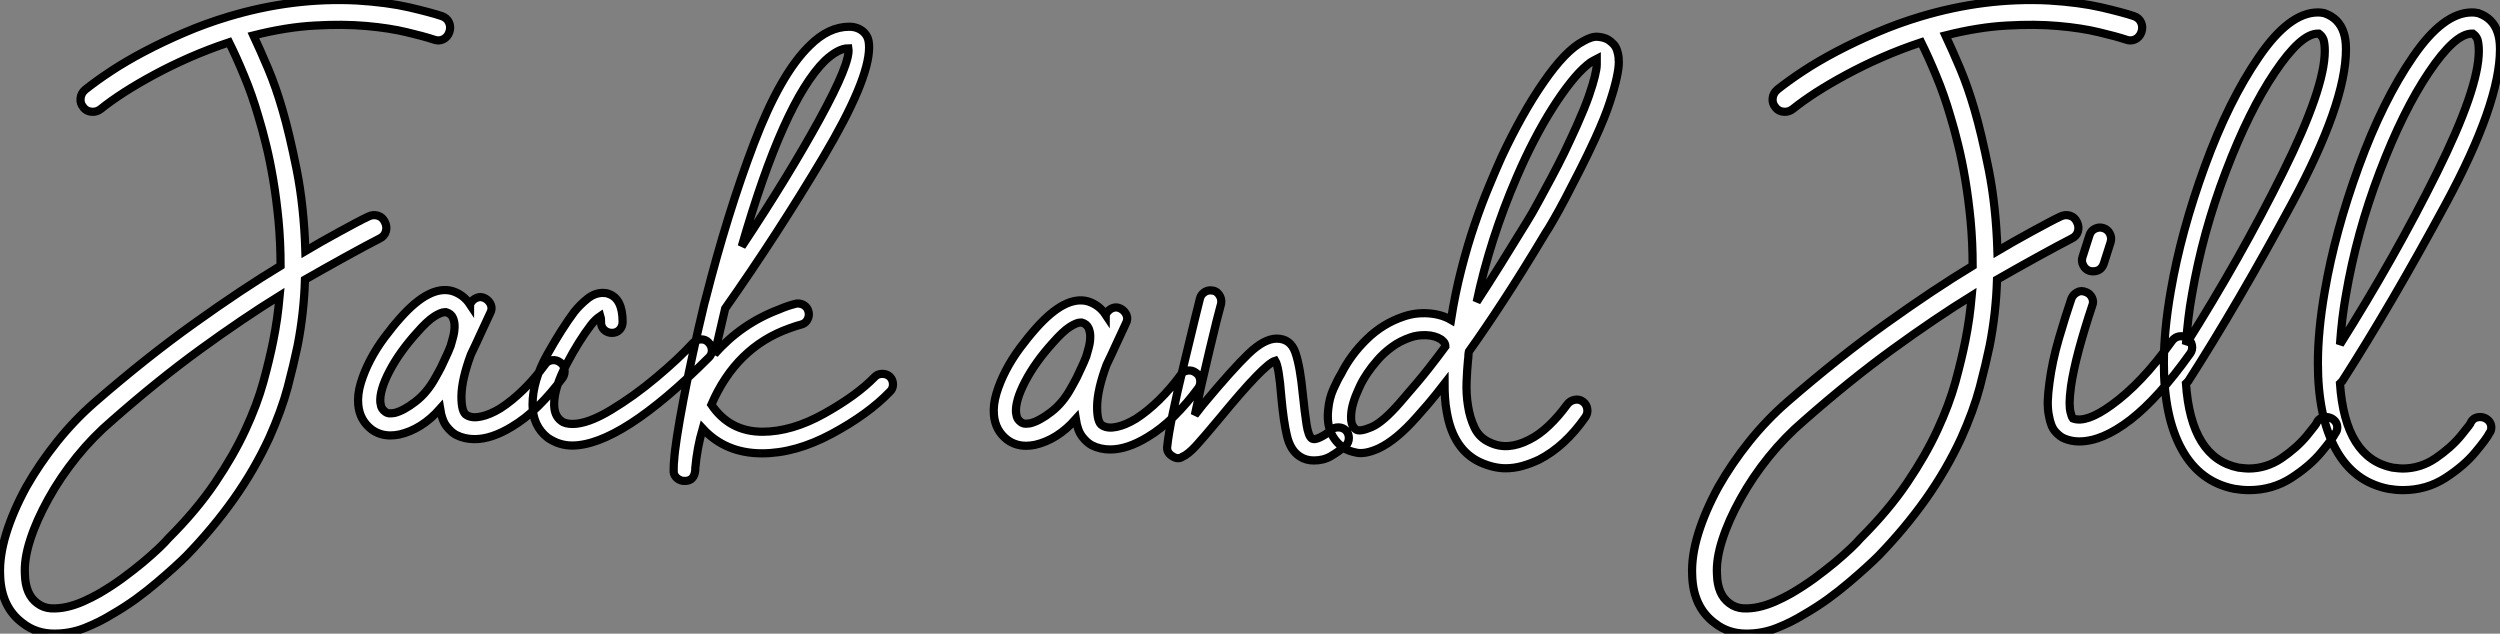
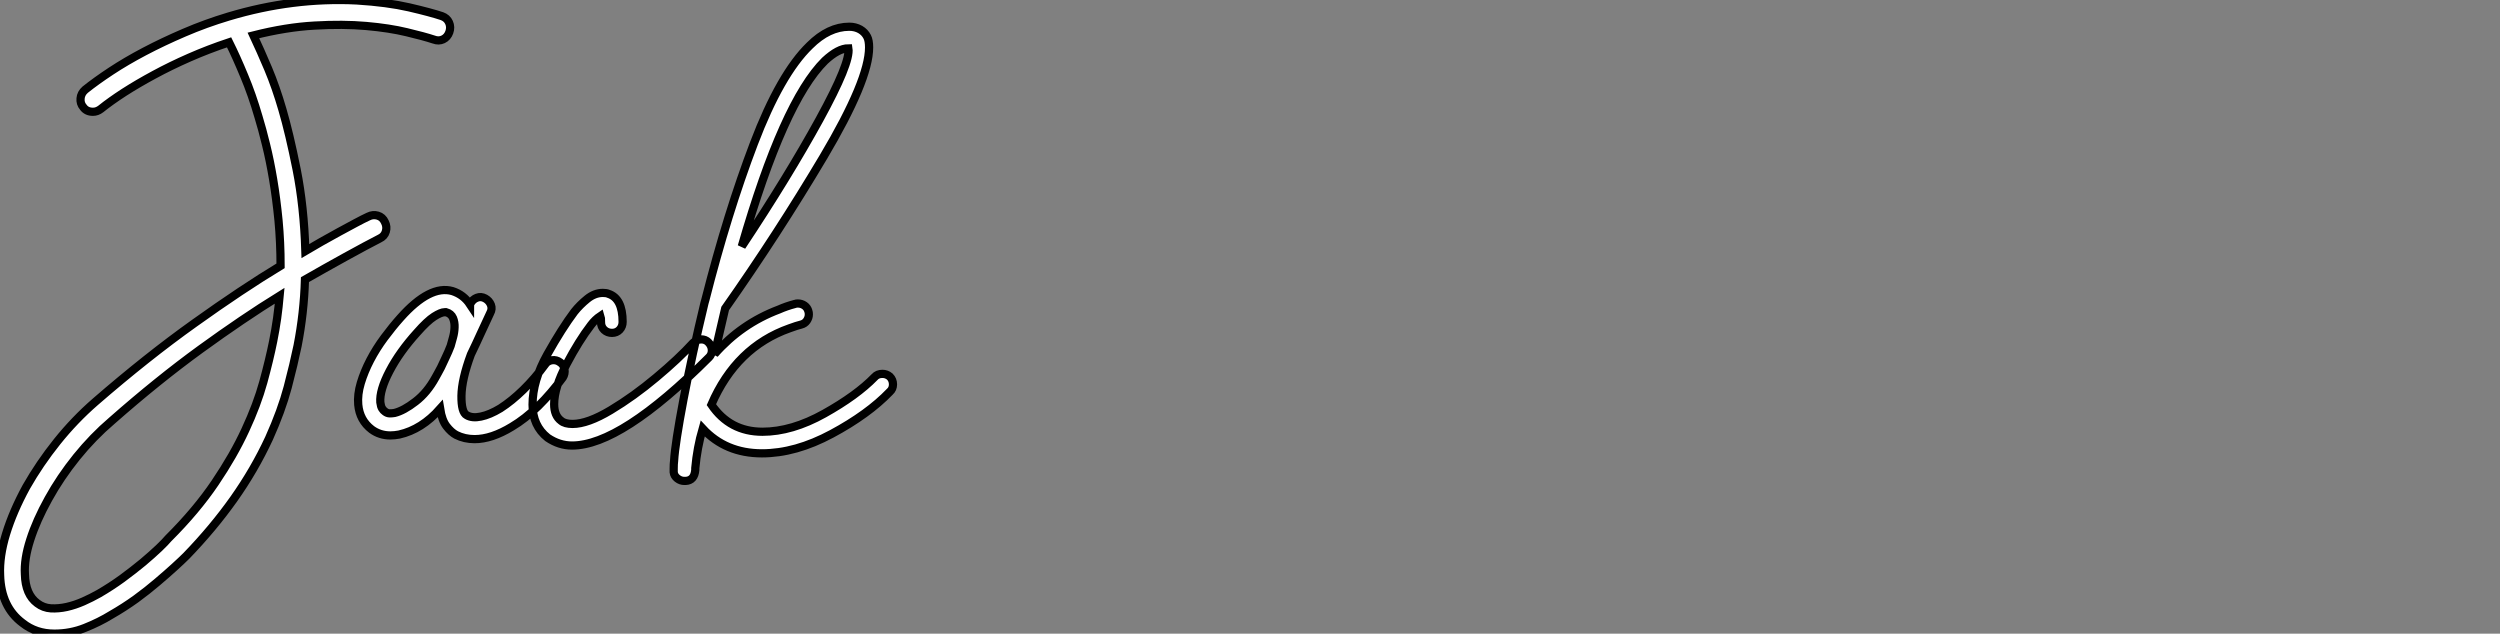
<svg xmlns="http://www.w3.org/2000/svg" viewBox="-4.857 -11.019 304.491 77.176">
  <rect x="-4.857" y="-11.019" width="304.491" height="77.176" fill="#808080" stroke="none" />
  <path d="M50.06-50.23L50.06-50.23Q50.68-50.01 50.93-49.45Q51.18-48.89 50.96-48.27L50.96-48.27Q50.74-47.66 50.20-47.40Q49.67-47.15 49.06-47.38L49.06-47.38Q47.88-47.77 45.78-48.27Q43.68-48.78 40.85-49.03Q38.02-49.28 34.55-49.08Q31.08-48.89 27.10-47.88L27.10-47.88Q27.94-46.09 28.90-43.82Q29.85-41.55 30.63-38.86L30.63-38.86Q31.47-36.01 32.37-31.53Q33.26-27.05 33.43-21.62L33.43-21.62Q34.27-22.12 35.36-22.74Q36.46-23.35 37.52-23.94Q38.58-24.53 39.54-25.03Q40.49-25.54 41.10-25.82L41.10-25.82Q41.66-26.10 42.25-25.93Q42.84-25.76 43.12-25.14L43.12-25.14Q43.40-24.58 43.23-24.00Q43.06-23.41 42.45-23.13L42.45-23.13Q41.78-22.79 40.68-22.20Q39.59-21.62 38.33-20.92Q37.07-20.22 35.76-19.49Q34.44-18.76 33.38-18.14L33.38-18.14Q33.26-14.06 32.48-10.08L32.48-10.08Q32.03-7.90 31.28-5.04Q30.52-2.18 29.01 1.18L29.01 1.18Q27.22 5.04 24.70 8.60Q22.18 12.15 18.93 15.51L18.93 15.51Q18.42 16.02 17.50 16.86Q16.58 17.70 15.40 18.70Q14.22 19.71 12.80 20.75Q11.37 21.78 9.80 22.68L9.80 22.68Q8.34 23.58 6.58 24.28Q4.82 24.98 2.86 24.98L2.86 24.98Q0.62 24.98-1.01 23.69L-1.01 23.69Q-3.64 21.73-3.75 17.86L-3.75 17.86Q-3.86 15.57-3.02 12.82Q-2.18 10.08-0.56 7.11L-0.56 7.11Q1.06 4.26 3.19 1.60Q5.32-1.06 7.84-3.25L7.84-3.25Q14.17-8.74 19.94-12.85Q25.70-16.97 30.41-19.82L30.41-19.82Q30.41-22.68 30.16-25.34Q29.90-28 29.51-30.32Q29.12-32.65 28.64-34.58Q28.17-36.51 27.72-37.97L27.72-37.97Q26.94-40.66 25.98-42.95Q25.03-45.25 24.14-47.04L24.14-47.04Q21.62-46.20 19.32-45.19Q17.02-44.18 15.01-43.09Q12.99-42 11.34-40.94Q9.69-39.87 8.51-38.92L8.51-38.92Q8.06-38.58 7.56-38.58L7.56-38.58Q6.78-38.58 6.38-39.14L6.38-39.14Q5.99-39.59 6.05-40.21Q6.10-40.82 6.61-41.27L6.61-41.27Q7.95-42.34 9.77-43.54Q11.59-44.74 13.83-45.92Q16.07-47.10 18.68-48.22Q21.28-49.34 24.08-50.18L24.08-50.18Q31.92-52.53 39.70-52.14L39.70-52.14Q43.40-51.91 46.06-51.30Q48.72-50.68 50.06-50.23ZM29.51-10.64L29.51-10.64Q29.79-12.04 29.99-13.44Q30.18-14.84 30.30-16.18L30.30-16.18Q25.87-13.44 20.66-9.66Q15.46-5.88 9.86-0.95L9.86-0.95Q7.56 1.01 5.57 3.47Q3.58 5.94 2.13 8.57L2.13 8.57Q0.67 11.20-0.08 13.55Q-0.84 15.90-0.73 17.75L-0.73 17.75Q-0.67 20.22 0.78 21.28L0.78 21.28Q1.51 21.84 2.44 21.90Q3.36 21.95 4.37 21.73Q5.38 21.50 6.38 21.06Q7.39 20.61 8.29 20.10L8.29 20.10Q9.74 19.26 11.12 18.26Q12.49 17.25 13.64 16.30Q14.78 15.34 15.60 14.56Q16.41 13.78 16.74 13.38L16.74 13.38Q20.16 9.97 22.43 6.61Q24.70 3.25 26.12 0.17Q27.55-2.91 28.31-5.66Q29.06-8.40 29.51-10.64ZM64.46-8.06L64.46-8.06Q64.90-7.78 64.99-7.22Q65.07-6.66 64.79-6.22L64.79-6.22Q63.39-4.31 61.80-2.74Q60.20-1.18 58.58-0.22L58.58-0.22Q56.11 1.29 54.04 1.29L54.04 1.29Q52.81 1.29 51.80 0.78L51.80 0.78Q51.18 0.45 50.62-0.28Q50.06-1.01 49.84-2.41L49.84-2.41Q47.60 0.11 44.86 0.73L44.86 0.73Q44.58 0.78 44.32 0.81Q44.07 0.84 43.79 0.84L43.79 0.84Q42.50 0.84 41.50 0.11L41.50 0.11Q40.04-1.01 39.87-2.91L39.87-2.91Q39.76-4.14 40.18-5.54Q40.60-6.94 41.33-8.34Q42.06-9.74 43.04-11.06Q44.02-12.38 45.02-13.50L45.02-13.50Q48.61-17.53 51.35-16.74L51.35-16.74Q52.70-16.30 53.48-15.12L53.48-15.12Q53.48-15.18 53.51-15.18Q53.54-15.18 53.54-15.23L53.54-15.23Q53.82-15.74 54.32-15.93Q54.82-16.13 55.33-15.85L55.33-15.85Q55.83-15.57 56.03-15.06Q56.22-14.56 55.94-14.06L55.94-14.06Q55.33-12.77 54.77-11.54Q54.21-10.30 53.59-9.02L53.59-9.02Q52.47-5.99 52.44-3.98Q52.42-1.96 53.09-1.62L53.09-1.62Q53.76-1.23 54.82-1.46Q55.89-1.68 57.18-2.46L57.18-2.46Q58.58-3.36 59.98-4.73Q61.38-6.10 62.61-7.78L62.61-7.78Q62.89-8.23 63.45-8.32Q64.01-8.40 64.46-8.06ZM49.28-6.22L49.28-6.22Q49.39-6.44 49.59-6.78Q49.78-7.11 49.95-7.45L49.95-7.45Q50.23-8.06 50.54-8.71Q50.85-9.35 51.13-10.08L51.13-10.08Q51.24-10.47 51.41-11.09Q51.58-11.70 51.60-12.32Q51.63-12.94 51.41-13.47Q51.18-14 50.57-14.17L50.57-14.17L50.40-14.17Q49.95-14.17 49.11-13.64Q48.27-13.10 47.04-11.70L47.04-11.70Q44.91-9.35 43.68-7Q42.45-4.65 42.56-3.19L42.56-3.19Q42.62-2.69 42.78-2.44Q42.95-2.18 43.12-2.07L43.12-2.07Q43.40-1.85 43.71-1.85Q44.02-1.85 44.30-1.90L44.30-1.90Q45.42-2.18 46.84-3.28Q48.27-4.37 49.28-6.22ZM82.94-9.52L82.94-9.52Q82.94-9.02 82.60-8.68L82.60-8.68Q71.85 2.07 65.91 2.07L65.91 2.07Q64.34 2.07 62.94 1.12L62.94 1.12Q61.10-0.34 61.10-2.91L61.10-2.91Q61.10-5.82 62.89-9.02Q64.68-12.21 66.19-14.22L66.19-14.22Q66.86-15.06 67.76-15.79Q68.66-16.52 69.66-16.52L69.66-16.52Q70.11-16.52 70.34-16.41L70.34-16.41Q72.07-15.85 72.07-12.99L72.07-12.99Q72.07-12.43 71.71-12.04Q71.34-11.65 70.78-11.65L70.78-11.65Q70.22-11.65 69.83-12.01Q69.44-12.38 69.44-12.94L69.44-12.94Q69.44-13.55 69.38-13.72L69.38-13.72Q68.71-13.27 68.21-12.60L68.21-12.60Q66.75-10.70 65.24-7.84Q63.73-4.98 63.73-2.97L63.73-2.97Q63.73-1.57 64.57-0.95L64.57-0.95Q65.02-0.56 65.97-0.56L65.97-0.56Q67.82-0.56 70.62-2.24Q73.42-3.92 76.16-6.22Q78.90-8.51 80.64-10.42L80.64-10.42Q81.09-10.86 81.65-10.86L81.65-10.86Q82.15-10.86 82.49-10.53L82.49-10.53Q82.94-10.08 82.94-9.52ZM105-5.38L105-5.38Q105-4.82 104.61-4.48L104.61-4.48Q101.98-1.74 97.55 0.64Q93.13 3.02 89.04 3.02L89.04 3.02Q84.62 3.02 81.82 0L81.82 0Q81.14 2.35 80.92 4.82L80.92 4.82L80.92 4.98L80.92 5.04L80.92 5.04Q80.81 6.33 79.74 6.38L79.74 6.38L79.58 6.38Q79.13 6.38 78.74 6.08Q78.34 5.77 78.29 5.32L78.29 5.32L78.29 4.87Q78.29 4.31 78.34 3.92L78.34 3.92Q78.46 1.85 79.49-3.58Q80.53-9.02 82.04-15.29L82.04-15.29L82.15-15.68Q84.84-26.26 88.06-34.72Q91.28-43.18 94.86-46.65L94.86-46.65Q97.16-48.94 99.68-48.94L99.68-48.94Q100.41-48.94 101.00-48.61Q101.58-48.27 101.86-47.71L101.86-47.71Q102.09-47.26 102.09-46.42L102.09-46.42Q102.09-42.45 96.52-33.07Q90.94-23.69 84.56-14.62L84.56-14.62L83.27-9.07Q86.52-12.77 91.11-14.50L91.11-14.50Q92.01-14.90 93.07-15.18L93.07-15.18Q93.18-15.23 93.41-15.23L93.41-15.23Q93.86-15.23 94.22-14.98Q94.58-14.73 94.70-14.28L94.70-14.28Q94.75-14.17 94.75-13.89L94.75-13.89Q94.75-13.50 94.50-13.13Q94.25-12.77 93.80-12.66L93.80-12.66Q93.30-12.54 92.40-12.21L92.40-12.21Q85.90-9.91 82.88-2.91L82.88-2.91Q85.12 0.39 89.10 0.39L89.10 0.39Q92.68 0.39 96.63-1.82Q100.58-4.03 102.76-6.27L102.76-6.27Q103.10-6.66 103.71-6.66L103.71-6.66Q104.22-6.66 104.61-6.33L104.61-6.33Q105-5.94 105-5.38ZM86.58-22.18L86.58-22.18Q92.23-30.69 96.04-37.63Q99.85-44.58 99.57-46.31L99.57-46.31Q98.34-46.31 96.71-44.80L96.71-44.80Q91.67-39.82 86.58-22.18Z" fill="white" stroke="black" transform="translate(0 0) scale(1 1) translate(-1.094 41.176)" />
-   <path d="M23.86-8.06L23.86-8.06Q24.30-7.78 24.39-7.22Q24.47-6.66 24.19-6.22L24.19-6.22Q22.79-4.31 21.20-2.74Q19.60-1.18 17.98-0.22L17.98-0.22Q15.51 1.29 13.44 1.29L13.44 1.29Q12.21 1.29 11.20 0.78L11.20 0.78Q10.58 0.45 10.02-0.28Q9.46-1.01 9.24-2.41L9.24-2.41Q7 0.11 4.26 0.73L4.26 0.73Q3.98 0.78 3.72 0.81Q3.47 0.84 3.19 0.84L3.19 0.84Q1.90 0.84 0.90 0.11L0.90 0.11Q-0.56-1.01-0.73-2.91L-0.73-2.91Q-0.84-4.14-0.42-5.54Q0-6.94 0.73-8.34Q1.46-9.74 2.44-11.06Q3.42-12.38 4.42-13.50L4.42-13.50Q8.01-17.53 10.75-16.74L10.75-16.74Q12.10-16.30 12.88-15.12L12.88-15.12Q12.88-15.18 12.91-15.18Q12.94-15.18 12.94-15.23L12.94-15.23Q13.22-15.74 13.72-15.93Q14.22-16.13 14.73-15.85L14.73-15.85Q15.23-15.57 15.43-15.06Q15.62-14.56 15.34-14.06L15.34-14.06Q14.73-12.77 14.17-11.54Q13.61-10.30 12.99-9.02L12.99-9.02Q11.87-5.99 11.84-3.98Q11.82-1.96 12.49-1.62L12.49-1.62Q13.16-1.23 14.22-1.46Q15.29-1.68 16.58-2.46L16.58-2.46Q17.98-3.36 19.38-4.73Q20.78-6.10 22.01-7.78L22.01-7.78Q22.29-8.23 22.85-8.32Q23.41-8.40 23.86-8.06ZM8.68-6.22L8.68-6.22Q8.79-6.44 8.99-6.78Q9.18-7.11 9.35-7.45L9.35-7.45Q9.63-8.06 9.94-8.71Q10.25-9.35 10.53-10.08L10.53-10.08Q10.64-10.47 10.81-11.09Q10.98-11.70 11.00-12.32Q11.03-12.94 10.81-13.47Q10.58-14 9.97-14.17L9.97-14.17L9.80-14.17Q9.35-14.17 8.51-13.64Q7.67-13.10 6.44-11.70L6.44-11.70Q4.31-9.35 3.08-7Q1.85-4.65 1.96-3.19L1.96-3.19Q2.02-2.69 2.18-2.44Q2.35-2.18 2.52-2.07L2.52-2.07Q2.80-1.85 3.11-1.85Q3.42-1.85 3.70-1.90L3.70-1.90Q4.82-2.18 6.24-3.28Q7.67-4.37 8.68-6.22ZM42.50-0.11L42.50-0.11Q42.50 0.45 42.11 0.84L42.11 0.84Q41.22 1.57 40.32 2.10Q39.42 2.63 38.25 2.63L38.25 2.63Q37.24 2.63 36.51 2.13L36.51 2.13Q35.39 1.40 34.97-0.34Q34.55-2.07 34.27-5.15L34.27-5.15Q33.99-8.79 33.54-9.52L33.54-9.52Q32.20-9.13 26.77-2.52L26.77-2.52Q24.81-0.17 23.86 0.87Q22.90 1.90 22.23 2.18L22.23 2.18Q22.01 2.35 21.67 2.35L21.67 2.35Q21.34 2.35 20.94 2.07L20.94 2.07Q20.27 1.62 20.38 0.90L20.38 0.90Q20.66-1.85 22.43-9.16Q24.19-16.46 24.36-17.08L24.36-17.08Q24.47-17.53 24.84-17.81Q25.20-18.09 25.65-18.09L25.65-18.09Q26.32-18.09 26.68-17.58Q27.05-17.08 26.94-16.46L26.94-16.46Q26.54-15.06 25.51-10.72Q24.47-6.38 23.74-2.91L23.74-2.91L24.75-4.20Q28.34-8.51 30.27-10.36Q32.20-12.21 33.71-12.21L33.71-12.21Q35.39-12.21 35.98-10.53Q36.57-8.85 36.90-5.38L36.90-5.38Q37.13-3.14 37.35-1.74Q37.58-0.34 37.97-0.06L37.97-0.06Q38.30 0.17 39.03-0.20Q39.76-0.56 40.32-1.06L40.32-1.06Q40.66-1.40 41.22-1.40L41.22-1.40Q41.78-1.40 42.17-1.01L42.17-1.01Q42.50-0.62 42.50-0.11ZM61.60 3.58L61.60 3.58Q60.14 3.58 58.52 2.86L58.52 2.86Q55.22 1.34 54.43-3.25L54.43-3.25Q54.26-4.14 54.21-5.01Q54.15-5.88 54.15-6.72L54.15-6.72Q52.98-5.21 52.14-4.23Q51.30-3.25 50.79-2.69L50.79-2.69Q48.27 0.17 46.09 1.18L46.09 1.18Q44.46 1.90 43.43 1.68Q42.39 1.46 41.89 1.12L41.89 1.12Q39.65-0.45 39.98-3.53L39.98-3.53Q40.10-4.93 40.63-6.10Q41.16-7.28 41.55-7.90L41.55-7.90Q42.73-10.25 44.69-12.15Q46.65-14.06 49.17-14.90L49.17-14.90Q50.62-15.40 52.19-15.29Q53.76-15.18 54.94-14.50L54.94-14.50Q55.44-17.70 56.20-20.64Q56.95-23.58 57.82-26.12Q58.69-28.67 59.56-30.74Q60.42-32.82 61.10-34.33L61.10-34.33Q62.33-36.96 63.62-39.26Q64.90-41.55 66.19-43.40L66.19-43.40Q68.88-47.32 71.06-48.44L71.06-48.44Q72.13-49.06 72.88-48.97Q73.64-48.89 74.09-48.61L74.09-48.61Q74.37-48.44 74.73-48.08Q75.10-47.71 75.26-46.98L75.26-46.98Q75.38-46.54 75.38-45.84Q75.38-45.14 75.12-43.96Q74.87-42.78 74.28-40.99Q73.70-39.20 72.52-36.62L72.52-36.62Q71.62-34.66 70.67-32.79Q69.72-30.91 68.91-29.37Q68.10-27.83 67.45-26.71Q66.81-25.59 66.47-25.09L66.47-25.09Q63.62-20.33 61.29-16.77Q58.97-13.22 57.12-10.64L57.12-10.64Q57.06-10.36 57.06-10.11Q57.06-9.86 57.01-9.58L57.01-9.58Q56.90-8.46 56.84-6.97Q56.78-5.49 57.01-4.03Q57.23-2.58 57.82-1.34Q58.41-0.11 59.70 0.45L59.70 0.45Q61.82 1.46 64.46 0.11L64.46 0.11Q65.69-0.50 66.86-1.62Q68.04-2.74 69.10-4.20L69.10-4.20Q69.44-4.65 70-4.76Q70.56-4.87 71.01-4.54L71.01-4.54Q71.46-4.20 71.54-3.64Q71.62-3.08 71.29-2.63L71.29-2.63Q68.82 0.90 65.69 2.52L65.69 2.52Q64.62 3.02 63.62 3.30Q62.61 3.58 61.60 3.58ZM50.06-12.38L50.06-12.38Q48.72-11.93 47.71-11.17Q46.70-10.42 45.98-9.58Q45.25-8.74 44.74-7.98Q44.24-7.22 44.02-6.78L44.02-6.78Q43.79-6.33 43.46-5.54Q43.12-4.76 42.92-3.92Q42.73-3.08 42.78-2.30Q42.84-1.51 43.40-1.12L43.40-1.12Q43.85-0.84 45.25-1.43Q46.65-2.02 48.78-4.48L48.78-4.48Q49.45-5.26 50.82-6.86Q52.19-8.46 54.26-11.26L54.26-11.26Q54.26-11.42 54.18-11.62Q54.10-11.82 53.76-12.10L53.76-12.10Q52.98-12.60 51.91-12.63Q50.85-12.66 50.06-12.38ZM72.69-46.26L72.69-46.26Q72.58-46.20 72.27-46.06Q71.96-45.92 71.51-45.53L71.51-45.53Q70.56-44.74 69.50-43.40Q68.43-42.06 67.31-40.29Q66.19-38.53 65.07-36.37Q63.95-34.22 62.94-31.86L62.94-31.86Q61.32-28.11 60.09-24.28Q58.86-20.44 58.07-16.69L58.07-16.69Q59.42-18.76 60.93-21.17Q62.44-23.58 64.18-26.43L64.18-26.43Q64.85-27.50 65.60-28.90Q66.36-30.30 67.17-31.81Q67.98-33.32 68.77-34.94Q69.55-36.57 70.28-38.19L70.28-38.19Q71.23-40.32 71.74-41.78Q72.24-43.23 72.46-44.16Q72.69-45.08 72.69-45.58Q72.69-46.09 72.69-46.26Z" fill="white" stroke="black" transform="translate(118.029 0) scale(1 1) translate(-1.1 42.435)" />
-   <path d="M50.06-50.23L50.06-50.23Q50.68-50.01 50.93-49.45Q51.18-48.89 50.96-48.27L50.96-48.27Q50.74-47.66 50.20-47.40Q49.67-47.15 49.06-47.38L49.06-47.38Q47.88-47.77 45.78-48.27Q43.68-48.78 40.85-49.03Q38.02-49.28 34.55-49.08Q31.08-48.89 27.10-47.88L27.10-47.88Q27.94-46.09 28.90-43.82Q29.85-41.55 30.63-38.86L30.63-38.86Q31.47-36.01 32.37-31.53Q33.26-27.05 33.43-21.62L33.43-21.62Q34.27-22.12 35.36-22.74Q36.46-23.35 37.52-23.94Q38.58-24.53 39.54-25.03Q40.49-25.54 41.10-25.82L41.10-25.82Q41.66-26.10 42.25-25.93Q42.84-25.76 43.12-25.14L43.12-25.14Q43.40-24.58 43.23-24.00Q43.06-23.41 42.45-23.13L42.45-23.13Q41.78-22.79 40.68-22.20Q39.59-21.62 38.33-20.92Q37.07-20.22 35.76-19.49Q34.44-18.76 33.38-18.14L33.38-18.14Q33.26-14.06 32.48-10.08L32.48-10.08Q32.03-7.90 31.28-5.04Q30.52-2.18 29.01 1.18L29.01 1.18Q27.22 5.04 24.70 8.60Q22.18 12.15 18.93 15.51L18.93 15.51Q18.42 16.02 17.50 16.86Q16.58 17.70 15.40 18.70Q14.22 19.71 12.80 20.75Q11.37 21.78 9.80 22.68L9.80 22.68Q8.34 23.58 6.58 24.28Q4.82 24.98 2.86 24.98L2.86 24.98Q0.62 24.98-1.01 23.69L-1.01 23.69Q-3.64 21.73-3.75 17.86L-3.75 17.86Q-3.86 15.57-3.02 12.82Q-2.18 10.08-0.56 7.11L-0.56 7.11Q1.06 4.26 3.19 1.60Q5.32-1.06 7.84-3.25L7.84-3.25Q14.17-8.74 19.94-12.85Q25.70-16.97 30.41-19.82L30.41-19.82Q30.41-22.68 30.16-25.34Q29.90-28 29.51-30.32Q29.12-32.65 28.64-34.58Q28.17-36.51 27.72-37.97L27.72-37.97Q26.94-40.66 25.98-42.95Q25.03-45.25 24.14-47.04L24.14-47.04Q21.62-46.20 19.32-45.19Q17.02-44.18 15.01-43.09Q12.99-42 11.34-40.94Q9.69-39.87 8.51-38.92L8.51-38.92Q8.06-38.58 7.56-38.58L7.56-38.58Q6.78-38.58 6.38-39.14L6.38-39.14Q5.99-39.59 6.05-40.21Q6.10-40.82 6.61-41.27L6.61-41.27Q7.95-42.34 9.77-43.54Q11.59-44.74 13.83-45.92Q16.07-47.10 18.68-48.22Q21.28-49.34 24.08-50.18L24.08-50.18Q31.92-52.53 39.70-52.14L39.70-52.14Q43.40-51.91 46.06-51.30Q48.72-50.68 50.06-50.23ZM29.51-10.64L29.51-10.64Q29.79-12.04 29.99-13.44Q30.18-14.84 30.30-16.18L30.30-16.18Q25.87-13.44 20.66-9.66Q15.46-5.88 9.86-0.95L9.86-0.95Q7.56 1.01 5.57 3.47Q3.58 5.94 2.13 8.57L2.13 8.57Q0.67 11.20-0.08 13.55Q-0.84 15.90-0.73 17.75L-0.73 17.75Q-0.67 20.22 0.78 21.28L0.78 21.28Q1.51 21.84 2.44 21.90Q3.36 21.95 4.37 21.73Q5.38 21.50 6.38 21.06Q7.39 20.61 8.29 20.10L8.29 20.10Q9.74 19.26 11.12 18.26Q12.49 17.25 13.64 16.30Q14.78 15.34 15.60 14.56Q16.41 13.78 16.74 13.38L16.74 13.38Q20.16 9.97 22.43 6.61Q24.70 3.25 26.12 0.17Q27.55-2.91 28.31-5.66Q29.06-8.40 29.51-10.64ZM56.56-10.98L56.56-10.98Q57.01-10.70 57.12-10.14Q57.23-9.58 56.90-9.13L56.90-9.13Q53.03-3.70 49.62-1.06Q46.20 1.57 43.40 1.57L43.40 1.57Q42.45 1.57 41.61 1.23L41.61 1.23Q41.05 1.01 40.49 0.39Q39.93-0.22 39.70-1.57L39.70-1.57Q39.54-2.35 39.56-3.33Q39.59-4.31 39.76-5.54L39.76-5.54Q40.10-8.18 40.91-10.95Q41.72-13.72 42.45-15.85L42.45-15.85Q42.67-16.35 43.15-16.60Q43.62-16.86 44.18-16.63L44.18-16.63Q44.69-16.46 44.94-15.96Q45.19-15.46 44.97-14.95L44.97-14.95Q44.02-12.10 43.34-9.58Q42.67-7.06 42.39-5.15L42.39-5.15Q42.22-3.86 42.22-3.14Q42.22-2.41 42.34-1.96L42.34-1.96Q42.45-1.46 42.62-1.23L42.62-1.23Q44.24-0.62 47.32-2.86L47.32-2.86Q49.11-4.14 50.93-6.05Q52.75-7.95 54.71-10.70L54.71-10.70Q55.05-11.14 55.58-11.23Q56.11-11.31 56.56-10.98ZM44.63-19.21L44.63-19.21Q44.13-19.38 43.88-19.88Q43.62-20.38 43.79-20.89L43.79-20.89L44.63-23.52Q44.80-24.08 45.30-24.33Q45.81-24.58 46.31-24.42L46.31-24.42Q46.87-24.25 47.12-23.74Q47.38-23.24 47.21-22.68L47.21-22.68L46.37-20.05Q46.03-19.15 45.08-19.15L45.08-19.15Q44.80-19.15 44.63-19.21ZM74.82-0.11L74.82-0.11Q74.82 0.28 74.59 0.56L74.59 0.56Q74.26 1.23 72.88 2.88Q71.51 4.54 69.22 6.02Q66.92 7.50 64.06 7.50L64.06 7.50Q63.22 7.50 62.27 7.34L62.27 7.34Q58.07 6.50 55.89 2.55Q53.70-1.40 53.70-7.95L53.70-7.95Q53.70-11.93 54.54-16.74L54.54-16.74Q55.78-23.97 58.69-31.95Q61.60-39.93 65.30-45.30Q68.99-50.68 72.46-50.68L72.46-50.68Q72.86-50.68 73.08-50.62L73.08-50.62Q73.25-50.62 73.30-50.57L73.30-50.57Q75.04-49.95 75.60-48.22L75.60-48.22Q75.88-47.43 75.88-46.20L75.88-46.20Q75.88-39.59 69.27-27.36Q62.66-15.12 56.67-5.77L56.67-5.77Q56.39-5.49 56.39-5.49L56.39-5.49Q57.01 3.58 62.78 4.76L62.78 4.76Q63.67 4.87 64.01 4.87L64.01 4.87Q66.19 4.87 68.04 3.61Q69.89 2.35 71.12 0.87Q72.35-0.62 72.35-0.78L72.35-0.78Q72.69-1.40 73.47-1.40L73.47-1.40Q73.81-1.40 74.14-1.23L74.14-1.23Q74.82-0.84 74.82-0.11ZM56.39-10.25L56.39-10.25Q63.06-20.83 68.18-31.14Q73.30-41.44 73.30-45.98L73.30-45.98Q73.30-46.82 73.14-47.38L73.14-47.38Q72.97-47.82 72.58-48.10L72.58-48.10L72.46-48.10Q70.39-48.10 67.23-43.40Q64.06-38.70 61.24-31.28Q58.41-23.86 57.12-16.30L57.12-16.30Q56.62-13.55 56.39-10.25ZM93.58-0.11L93.58-0.11Q93.58 0.28 93.35 0.56L93.35 0.56Q93.02 1.23 91.64 2.88Q90.27 4.54 87.98 6.02Q85.68 7.50 82.82 7.50L82.82 7.50Q81.98 7.50 81.03 7.34L81.03 7.34Q76.83 6.50 74.65 2.55Q72.46-1.40 72.46-7.95L72.46-7.95Q72.46-11.93 73.30-16.74L73.30-16.74Q74.54-23.97 77.45-31.95Q80.36-39.93 84.06-45.30Q87.75-50.68 91.22-50.68L91.22-50.68Q91.62-50.68 91.84-50.62L91.84-50.62Q92.01-50.62 92.06-50.57L92.06-50.57Q93.80-49.95 94.36-48.22L94.36-48.22Q94.64-47.43 94.64-46.20L94.64-46.20Q94.64-39.59 88.03-27.36Q81.42-15.12 75.43-5.77L75.43-5.77Q75.15-5.49 75.15-5.49L75.15-5.49Q75.77 3.58 81.54 4.76L81.54 4.76Q82.43 4.87 82.77 4.87L82.77 4.87Q84.95 4.87 86.80 3.61Q88.65 2.35 89.88 0.87Q91.11-0.62 91.11-0.78L91.11-0.78Q91.45-1.40 92.23-1.40L92.23-1.40Q92.57-1.40 92.90-1.23L92.90-1.23Q93.58-0.84 93.58-0.11ZM75.15-10.25L75.15-10.25Q81.82-20.83 86.94-31.14Q92.06-41.44 92.06-45.98L92.06-45.98Q92.06-46.82 91.90-47.38L91.90-47.38Q91.73-47.82 91.34-48.10L91.34-48.10L91.22-48.10Q89.15-48.10 85.99-43.40Q82.82-38.70 80.00-31.28Q77.17-23.86 75.88-16.30L75.88-16.30Q75.38-13.55 75.15-10.25Z" fill="white" stroke="black" transform="translate(206.088 0) scale(1 1) translate(-1.094 41.176)" />
</svg>